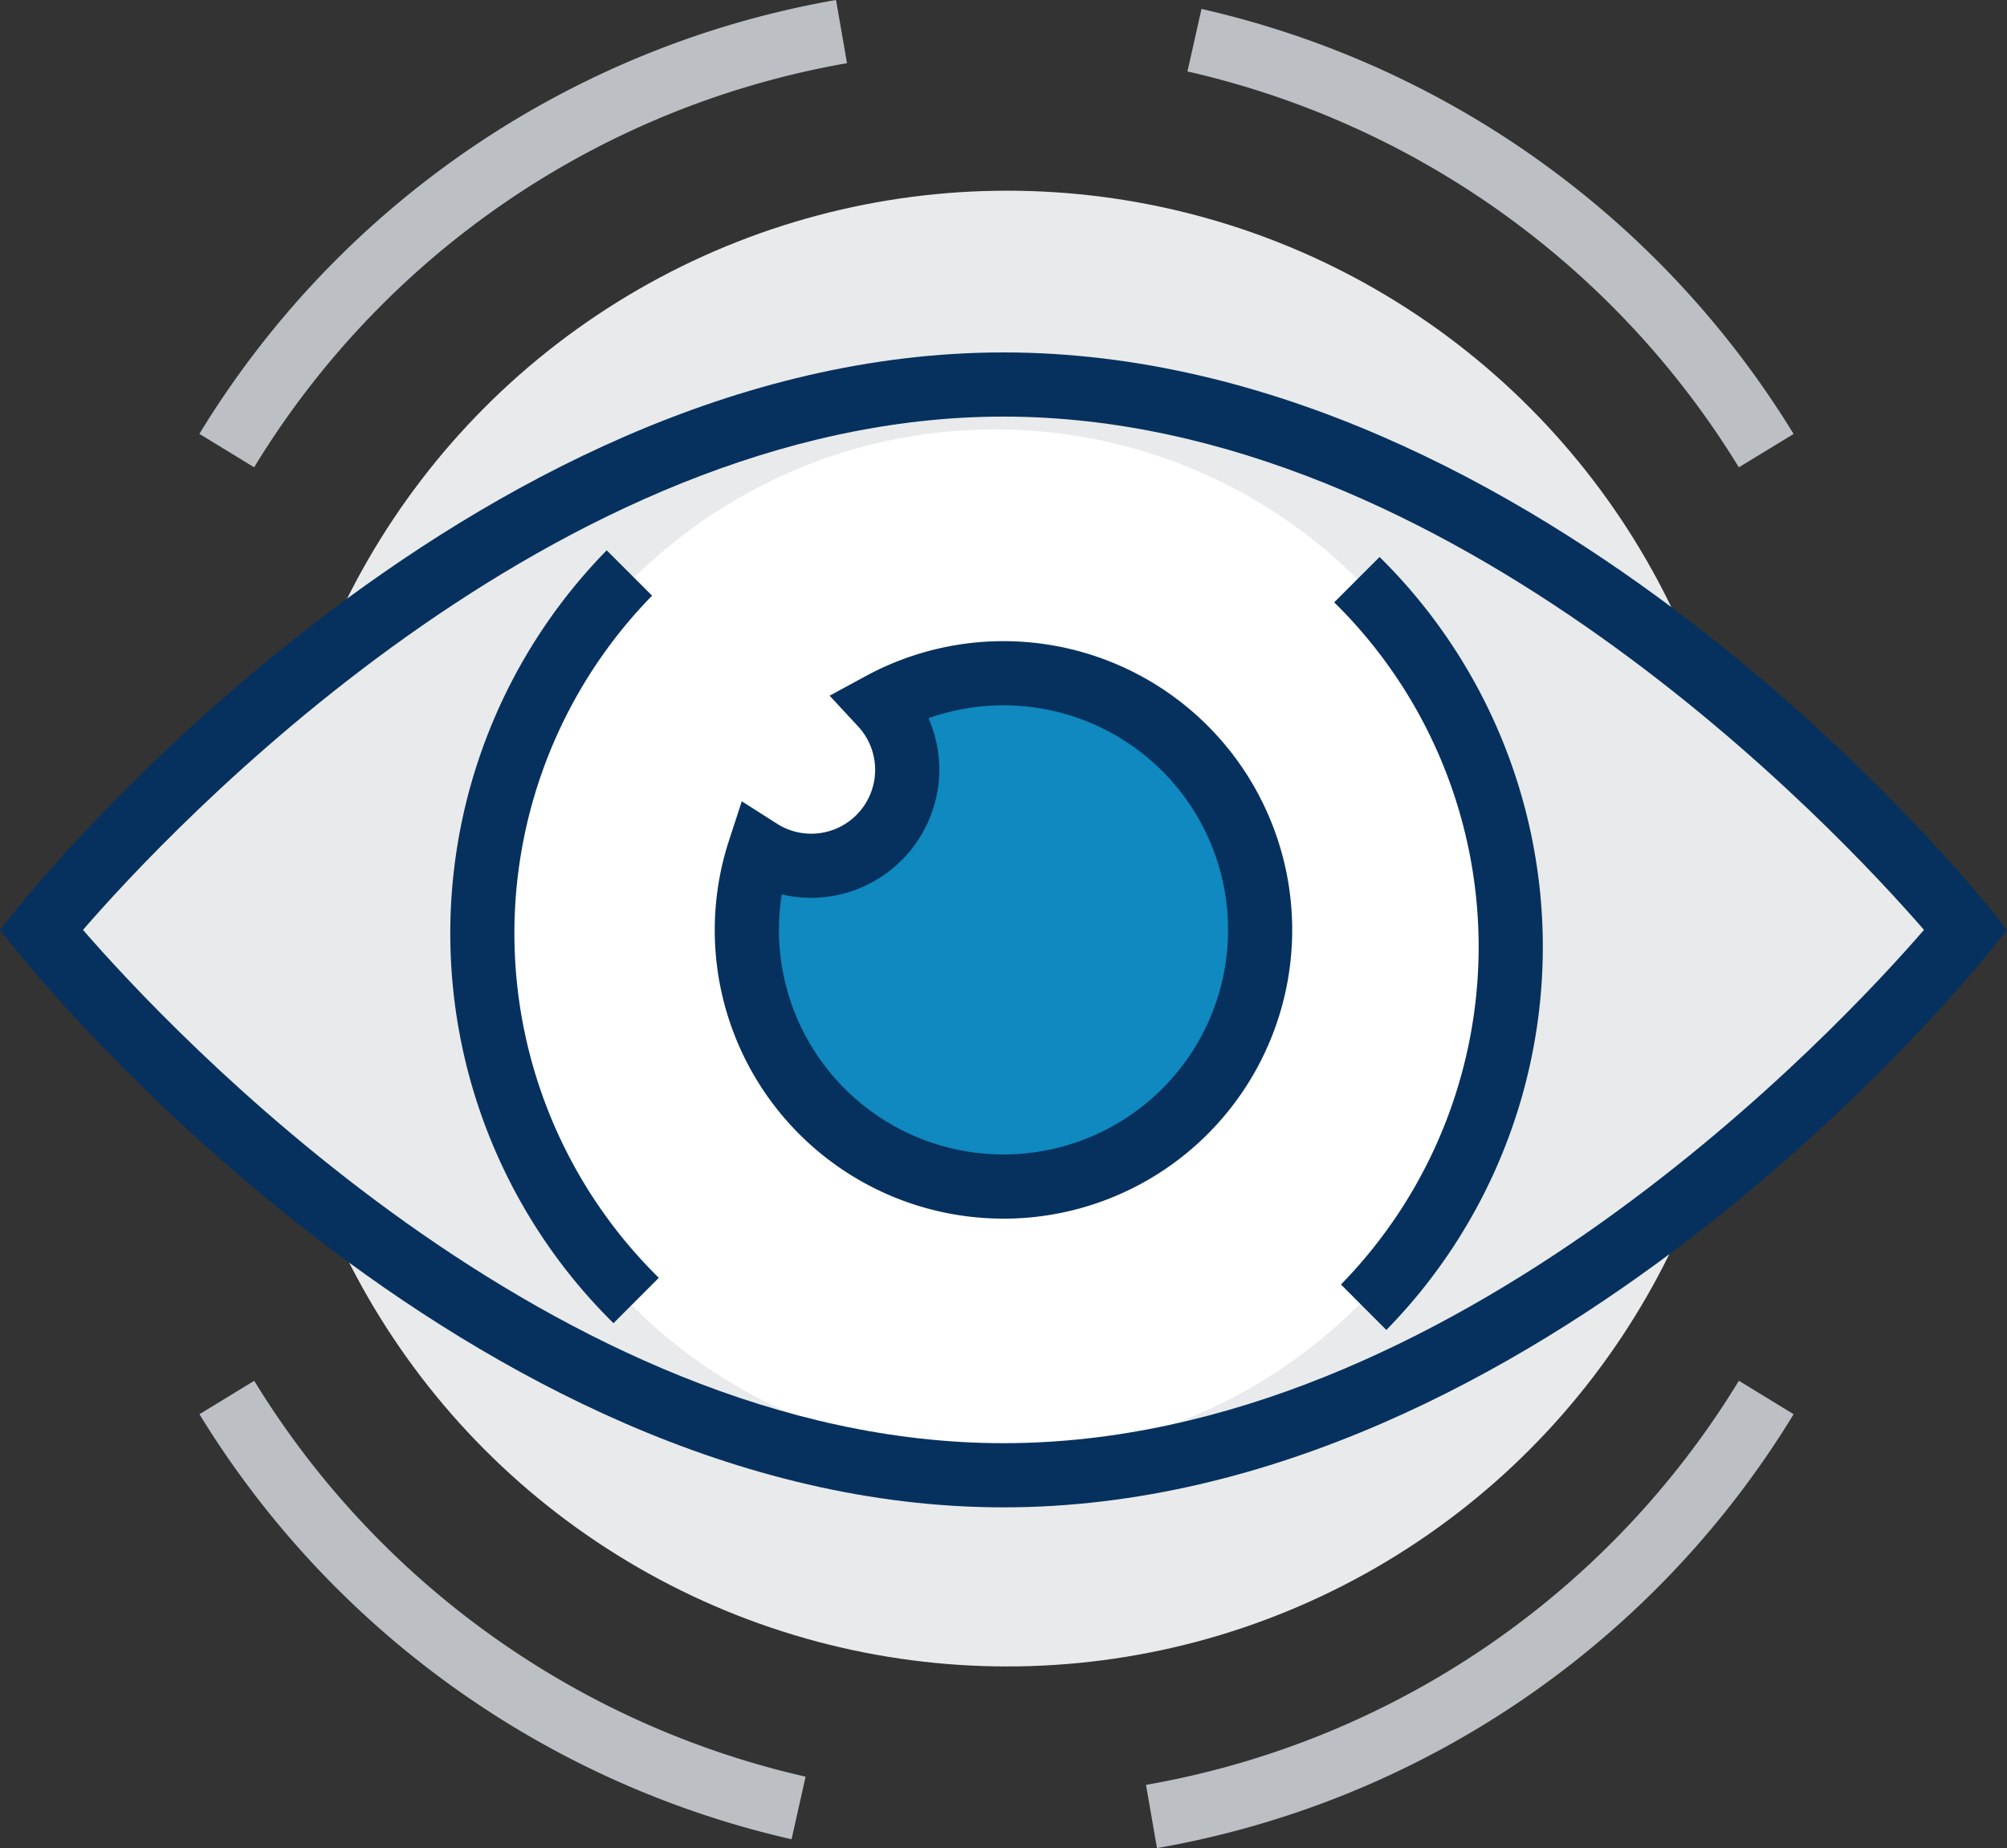
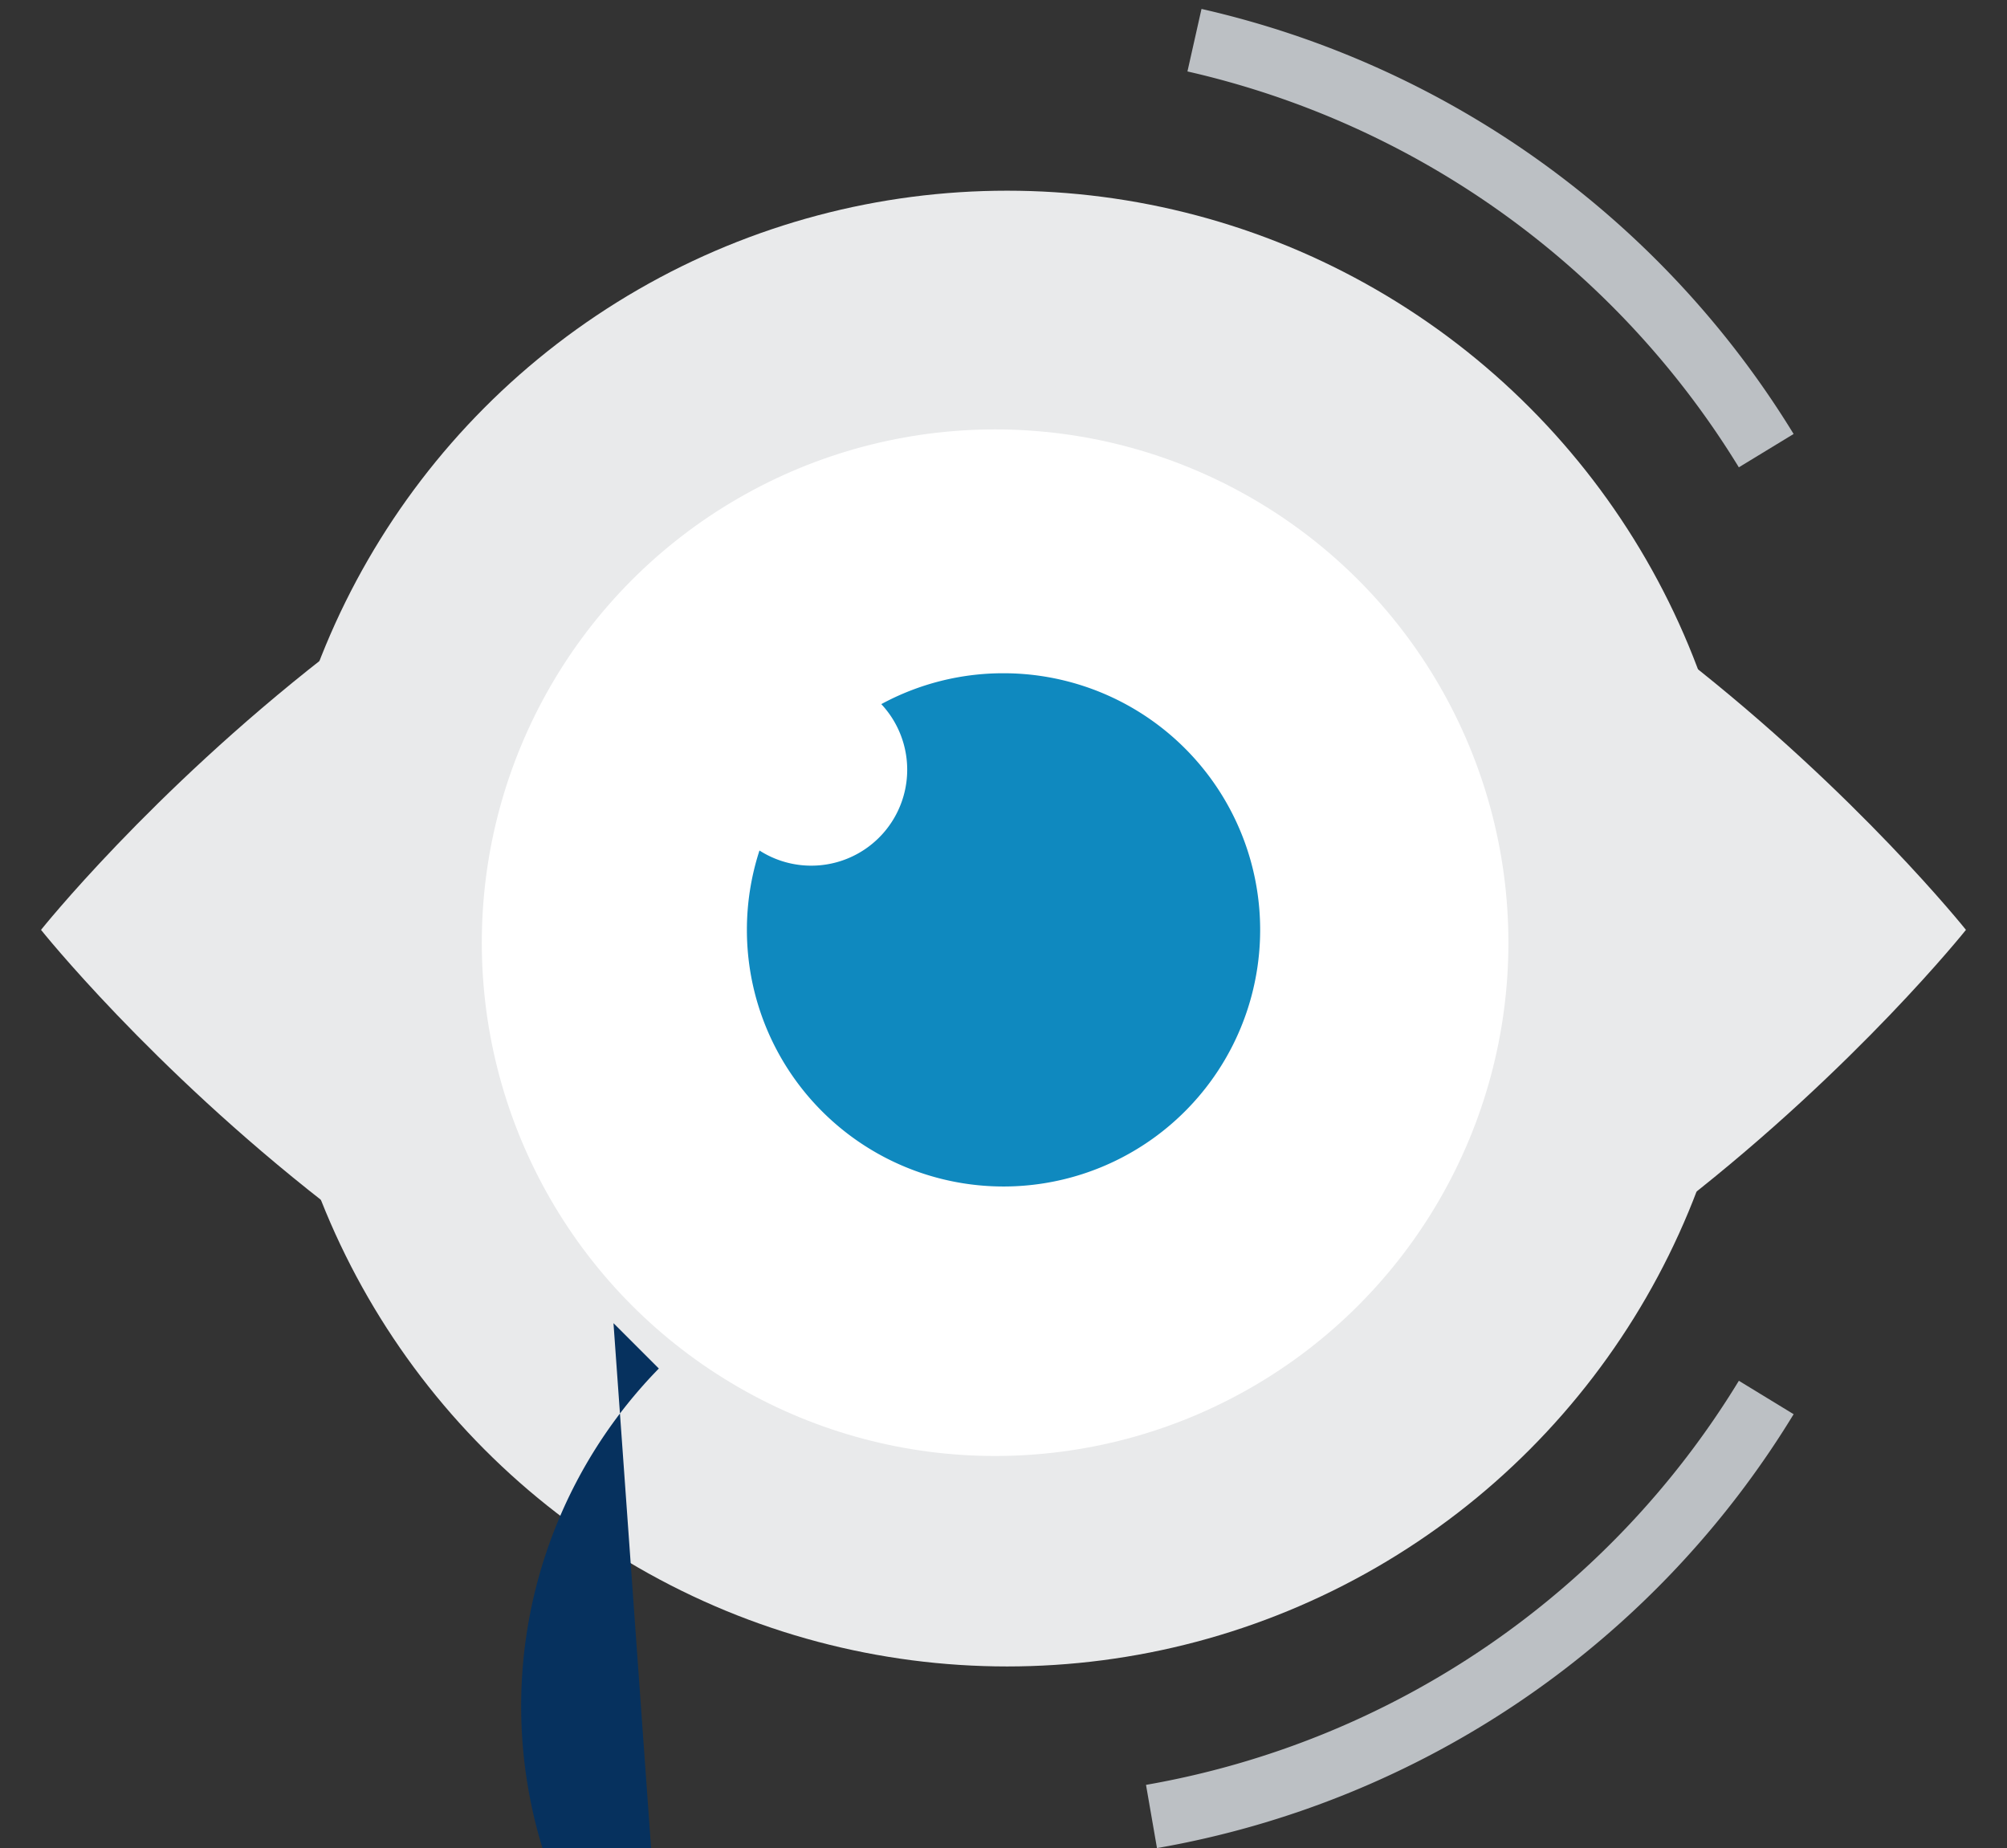
<svg xmlns="http://www.w3.org/2000/svg" width="86.691" height="79.83" viewBox="0 0 86.691 79.83">
  <rect x="0" y="0" width="86.691" height="79.83" fill="#333333" stroke="none" />
  <defs>
    <style>.a{fill:#e9eaeb;}.b{fill:#bcc0c4;}.c{fill:#fff;}.d{fill:#06315e;}.e{fill:#0f89bf;}</style>
  </defs>
  <g transform="translate(11.629 8.237)">
    <ellipse class="a" cx="31.873" cy="31.873" rx="31.873" ry="31.873" />
  </g>
  <g transform="translate(49.501 59.643)">
    <path class="b" d="M106.916,267.241l-.474-2.731a37.542,37.542,0,0,0,25.608-17.455l2.366,1.444A40.313,40.313,0,0,1,106.916,267.241Z" transform="translate(-106.442 -247.055)" />
  </g>
  <g transform="translate(8.615 59.643)">
-     <path class="b" d="M102.514,266.859A40.531,40.531,0,0,1,76.938,248.5l2.365-1.444a37.748,37.748,0,0,0,23.817,17.1Z" transform="translate(-76.938 -247.055)" />
-   </g>
+     </g>
  <g transform="translate(8.615 0)">
-     <path class="b" d="M79.3,224.2l-2.365-1.444a40.306,40.306,0,0,1,27.5-18.742l.474,2.73A37.541,37.541,0,0,0,79.3,224.2Z" transform="translate(-76.938 -204.015)" />
-   </g>
+     </g>
  <g transform="translate(51.291 0.382)">
    <path class="b" d="M131.551,224.095a37.75,37.75,0,0,0-23.817-17.1l.607-2.7a40.526,40.526,0,0,1,25.576,18.36Z" transform="translate(-107.734 -204.291)" />
  </g>
  <g transform="translate(1.772 16.608)">
    <path class="a" d="M155.146,239.558s-18.779,23.558-41.573,23.558S72,239.558,72,239.558,90.779,216,113.573,216,155.146,239.558,155.146,239.558Z" transform="translate(-72 -216)" />
  </g>
  <g transform="translate(20.811 18.548)">
    <ellipse class="c" cx="22.172" cy="22.172" rx="22.172" ry="22.172" />
  </g>
  <g transform="translate(19.448 23.771)">
-     <path class="d" d="M91.806,254.553a23.636,23.636,0,0,1-.292-33.384l1.959,1.959a20.863,20.863,0,0,0,.292,29.466Z" transform="translate(-84.755 -221.169)" />
+     <path class="d" d="M91.806,254.553l1.959,1.959a20.863,20.863,0,0,0,.292,29.466Z" transform="translate(-84.755 -221.169)" />
  </g>
  <g transform="translate(57.63 24.064)">
-     <path class="d" d="M114.56,254.764,112.6,252.8a20.862,20.862,0,0,0-.292-29.466l1.959-1.959A23.636,23.636,0,0,1,114.56,254.764Z" transform="translate(-112.308 -221.38)" />
-   </g>
+     </g>
  <g transform="translate(0 15.223)">
-     <path class="d" d="M114.066,264.888c-23.195,0-41.872-23.1-42.657-24.079l-.689-.865.689-.865C72.194,238.1,90.871,215,114.066,215s41.872,23.1,42.657,24.079l.689.865-.689.865C155.939,241.791,137.261,264.888,114.066,264.888Zm-39.76-24.944c3.632,4.189,20.36,22.172,39.76,22.172,19.423,0,36.131-17.98,39.76-22.172-3.632-4.189-20.36-22.172-39.76-22.172C94.643,217.772,77.935,235.752,74.306,239.944Z" transform="translate(-70.721 -215)" />
-   </g>
+     </g>
  <g transform="translate(30.873 27.695)">
    <path class="e" d="M105.086,225a11.044,11.044,0,0,0-5.278,1.334,4.145,4.145,0,0,1-5.262,6.323A11.085,11.085,0,1,0,105.086,225Z" transform="translate(-92.614 -223.614)" />
-     <path class="d" d="M105.472,248.944a12.465,12.465,0,0,1-11.858-16.328l.554-1.7,1.509.962a2.742,2.742,0,0,0,1.48.439,2.759,2.759,0,0,0,2.02-4.651l-1.215-1.31,1.57-.852a12.473,12.473,0,1,1,5.939,23.442Zm-9.577-14.006a9.7,9.7,0,1,0,9.577-8.166,9.738,9.738,0,0,0-3.24.556,5.485,5.485,0,0,1,.468,2.216,5.549,5.549,0,0,1-5.543,5.543A5.441,5.441,0,0,1,95.895,234.938Z" transform="translate(-93 -224)" />
  </g>
</svg>